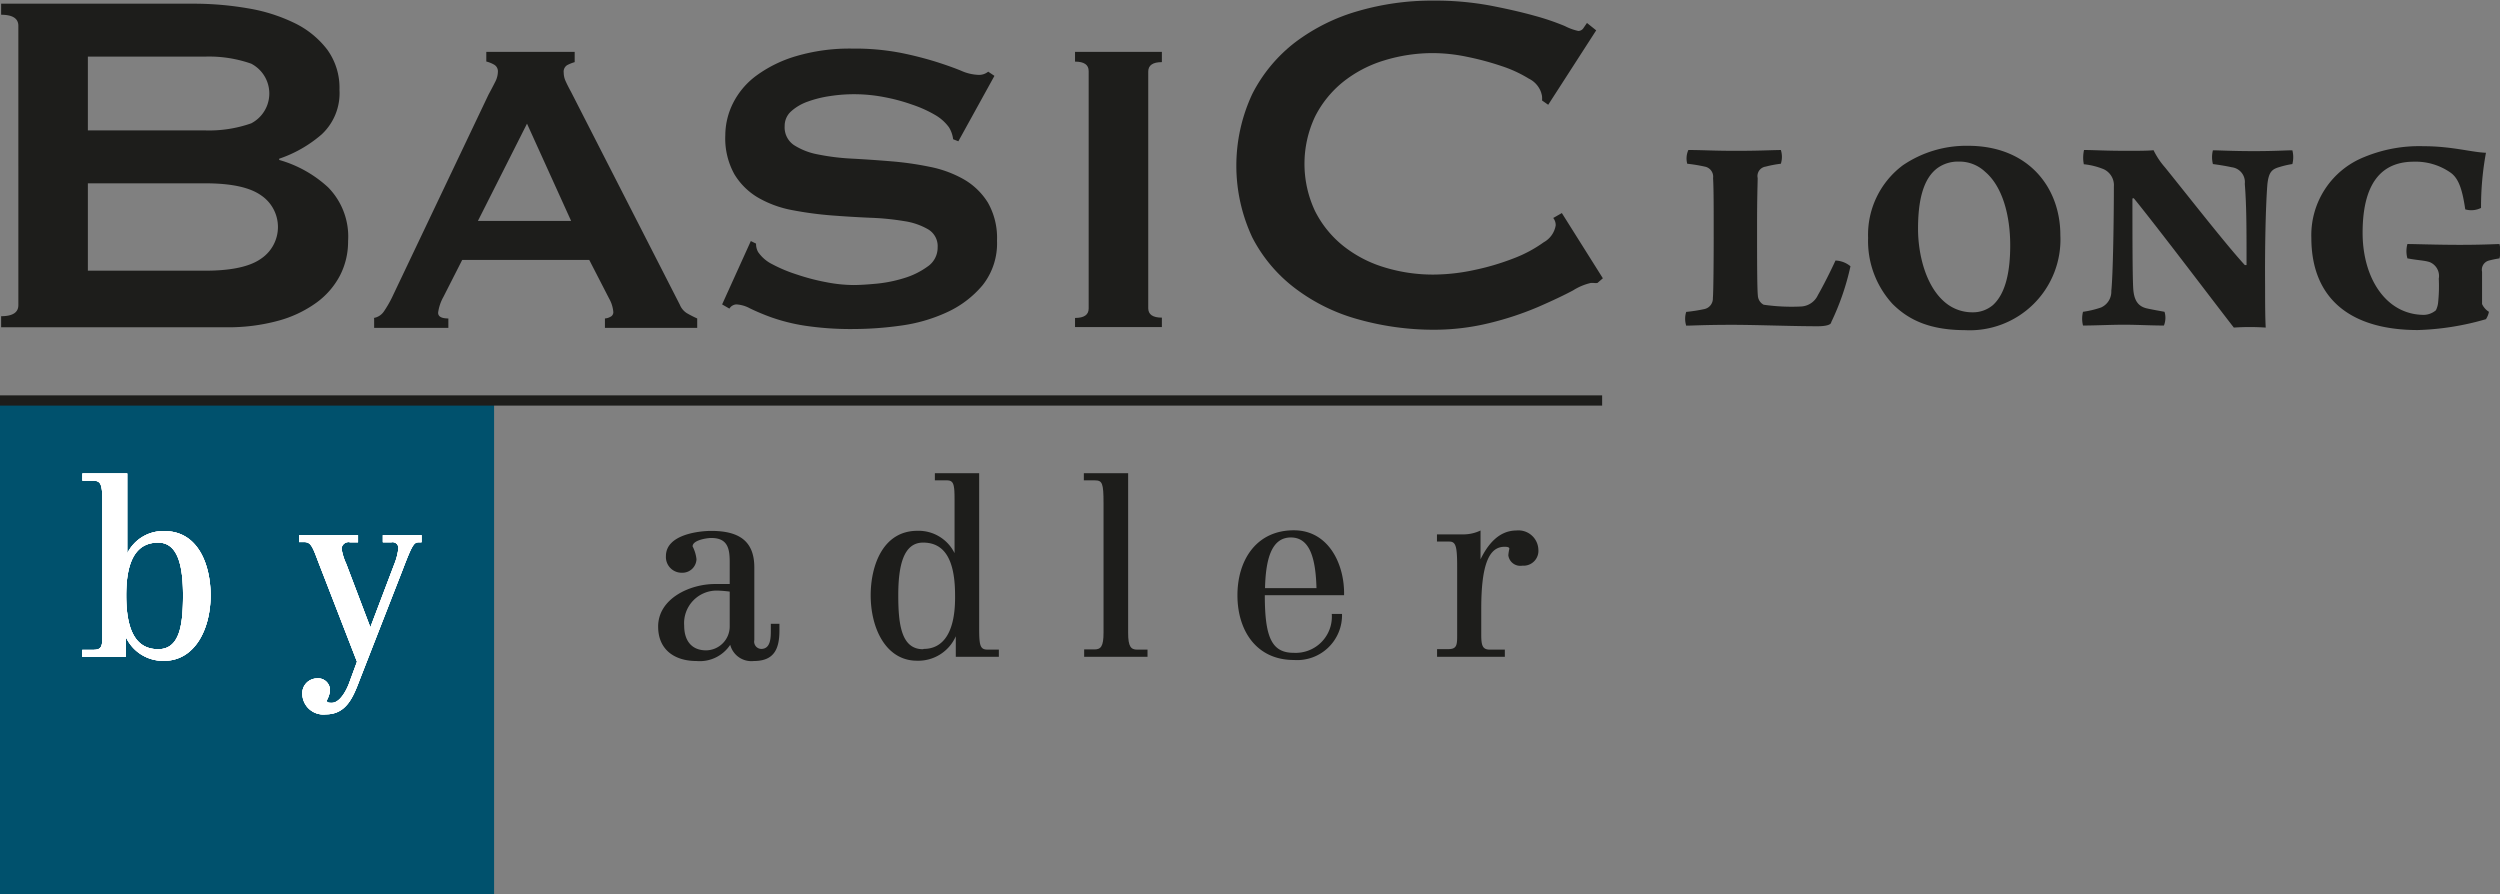
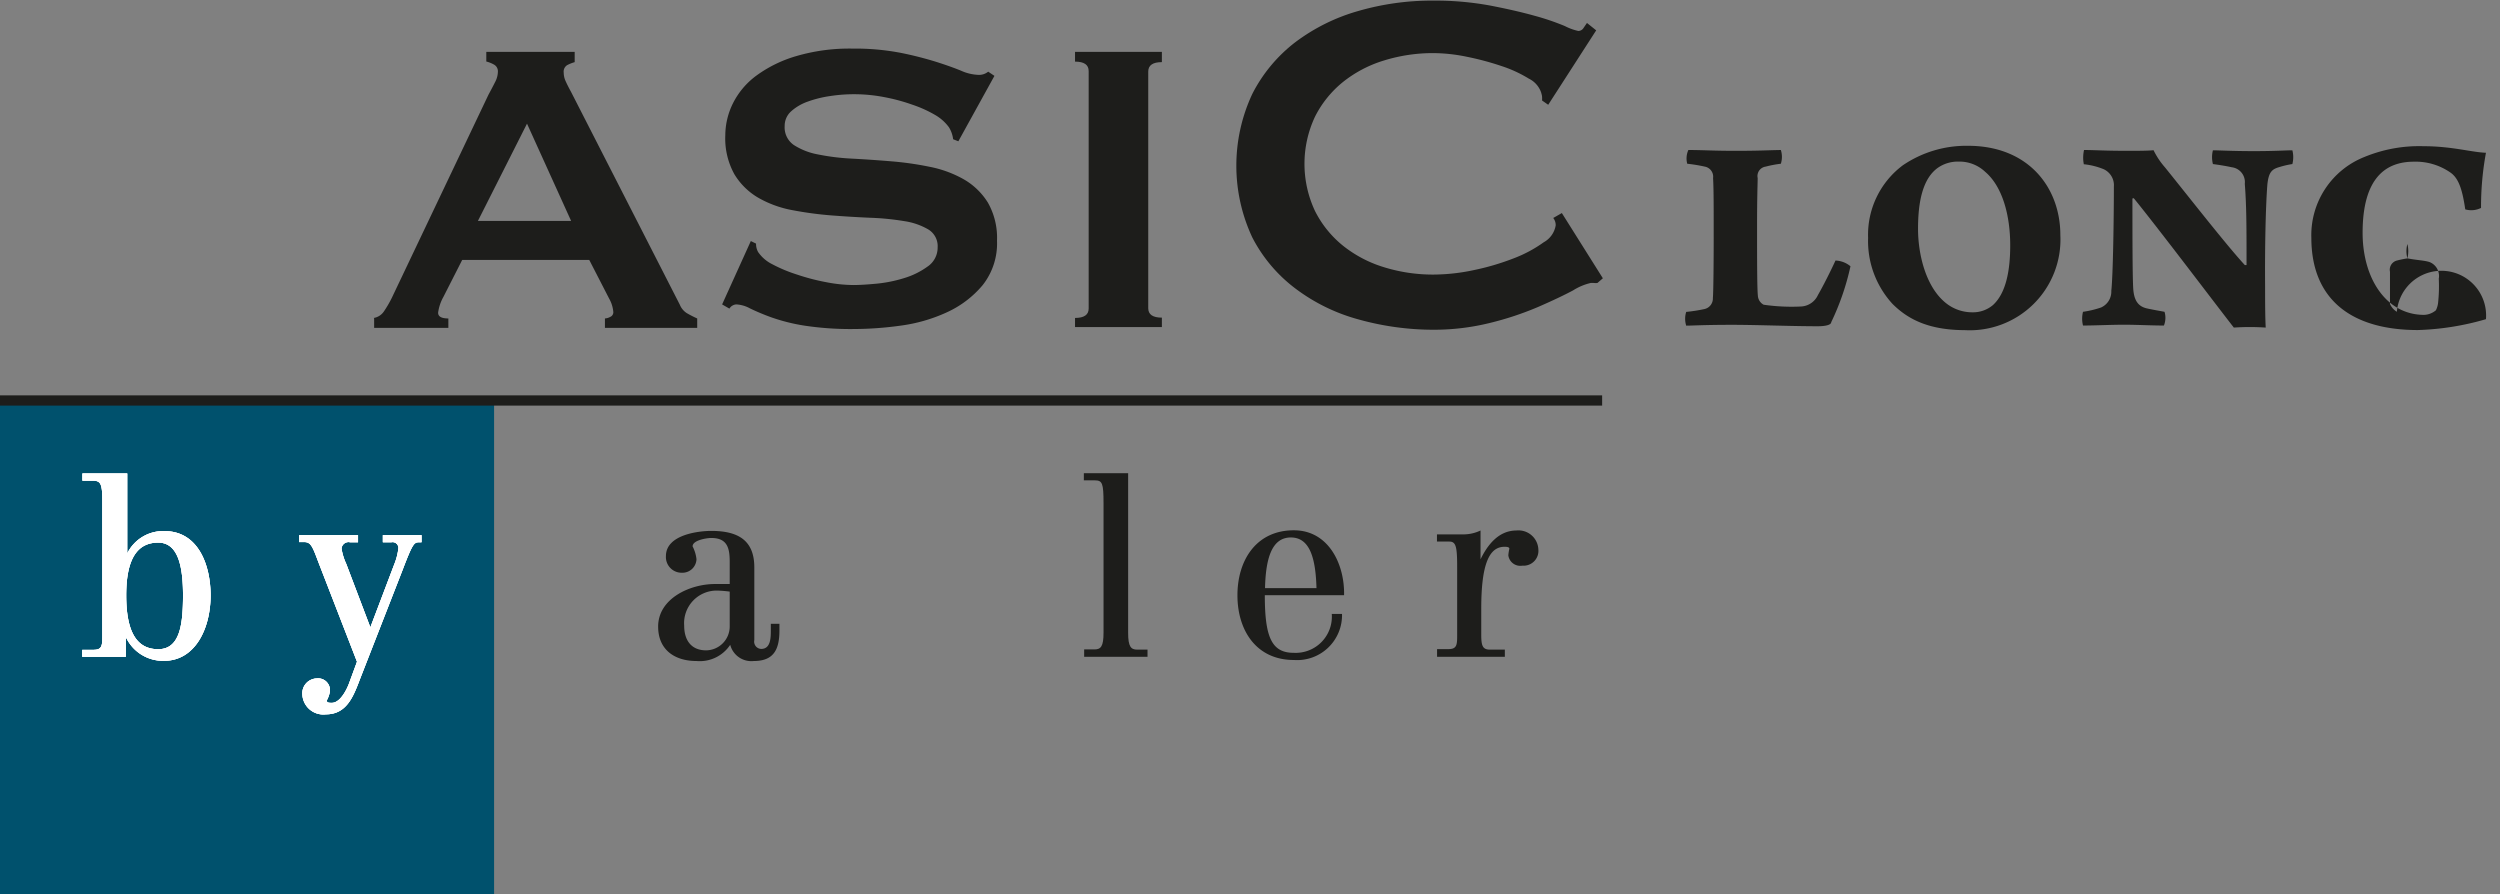
<svg xmlns="http://www.w3.org/2000/svg" viewBox="0 0 243.83 87.22">
  <rect x="0" y="0" width="243.83" height="87.22" fill="#808080" stroke="none" />
  <defs>
    <style>.cls-1{isolation:isolate;}.cls-2,.cls-4,.cls-7{mix-blend-mode:multiply;}.cls-3,.cls-4,.cls-7{fill:#1d1d1b;}.cls-4,.cls-6{fill-rule:evenodd;}.cls-5{fill:#00516d;}.cls-6{fill:#fff;}.cls-7{stroke:#1d1d1b;stroke-miterlimit:3.86;}</style>
  </defs>
  <title>logo-basic-long</title>
  <g class="cls-1">
    <g id="Vordergrund">
      <g class="cls-2">
-         <path class="cls-3" d="M221.91,148.3a31,31,0,0,1,5.34.45,16.49,16.49,0,0,1,4.56,1.44,8.88,8.88,0,0,1,3.18,2.58,6.34,6.34,0,0,1,1.2,3.93,5.49,5.49,0,0,1-1.74,4.35,12.39,12.39,0,0,1-4.14,2.37v0.12a11.76,11.76,0,0,1,4.77,2.67,6.85,6.85,0,0,1,1.95,5.25,7.24,7.24,0,0,1-.78,3.33,7.67,7.67,0,0,1-2.31,2.67,11.44,11.44,0,0,1-3.75,1.77,18.49,18.49,0,0,1-5,.63h-22v-1.08q1.68,0,1.68-1.08V150.46q0-1.08-1.68-1.08V148.3h18.78Zm1.2,12.36a12.42,12.42,0,0,0,4.47-.69,3.28,3.28,0,0,0,0-5.82,12.44,12.44,0,0,0-4.47-.69H211.65v7.2h11.46Zm0,13.68q3.78,0,5.43-1.17a3.72,3.72,0,0,0,0-6.18q-1.65-1.17-5.43-1.17H211.65v8.52h11.46Z" transform="translate(-203.08 -147.94)" />
        <path class="cls-3" d="M239.54,178.95a1.49,1.49,0,0,0,1-.66,11,11,0,0,0,.74-1.27l9.44-19.84q0.36-.66.64-1.22a2.25,2.25,0,0,0,.28-1,0.75,0.75,0,0,0-.36-0.71,3.07,3.07,0,0,0-.77-0.31V153h8.62V154a4.21,4.21,0,0,0-.71.28,0.74,0.74,0,0,0-.36.74,2,2,0,0,0,.18.82q0.18,0.41.54,1.07l10.61,20.76a1.74,1.74,0,0,0,.69.82,10.37,10.37,0,0,0,1,.51v0.92h-9v-0.92a1.21,1.21,0,0,0,.51-0.15,0.49,0.49,0,0,0,.31-0.46,3.18,3.18,0,0,0-.41-1.33l-1.94-3.77H248.16l-1.84,3.62a4.27,4.27,0,0,0-.51,1.53q0,0.56,1,.56v0.92h-7.24v-0.92Zm19.23-9.49L254.48,160l-4.79,9.49h9.08Z" transform="translate(-203.08 -147.94)" />
        <path class="cls-3" d="M276.31,171.45l0.51,0.25a1.61,1.61,0,0,0,.2.82,3.63,3.63,0,0,0,1.4,1.2,14.22,14.22,0,0,0,2.4,1,20.76,20.76,0,0,0,2.83.74,14.37,14.37,0,0,0,2.65.28q0.87,0,2.24-.13a13.29,13.29,0,0,0,2.7-.54,7.58,7.58,0,0,0,2.29-1.12,2.23,2.23,0,0,0,1-1.89,1.9,1.9,0,0,0-.89-1.73,6.54,6.54,0,0,0-2.35-.82,25.35,25.35,0,0,0-3.31-.33q-1.86-.08-3.8-0.23a34.54,34.54,0,0,1-3.8-.51,10.51,10.51,0,0,1-3.32-1.2,6.59,6.59,0,0,1-2.35-2.3,7.18,7.18,0,0,1-.89-3.8,7.07,7.07,0,0,1,.74-3.11,7.56,7.56,0,0,1,2.27-2.7,12.51,12.51,0,0,1,3.88-1.91,18.4,18.4,0,0,1,5.51-.74,23.66,23.66,0,0,1,4.69.41,34.85,34.85,0,0,1,3.44.87q1.45,0.46,2.45.87a4.55,4.55,0,0,0,1.66.41,1.41,1.41,0,0,0,1-.31l0.61,0.41-3.52,6.38-0.51-.2a2.82,2.82,0,0,0-.41-1.17,4.37,4.37,0,0,0-1.35-1.2,11.81,11.81,0,0,0-2.22-1,18.05,18.05,0,0,0-2.75-.74,15.47,15.47,0,0,0-5.28-.1,11,11,0,0,0-2.17.54,4.79,4.79,0,0,0-1.61.94,1.89,1.89,0,0,0-.64,1.45,2.08,2.08,0,0,0,.89,1.84,6.5,6.5,0,0,0,2.35.92,22,22,0,0,0,3.31.41q1.86,0.1,3.8.26a30.91,30.91,0,0,1,3.8.54,11,11,0,0,1,3.32,1.22,6.68,6.68,0,0,1,2.35,2.27,6.94,6.94,0,0,1,.89,3.72,6.55,6.55,0,0,1-1.4,4.33,9.89,9.89,0,0,1-3.49,2.65,15.73,15.73,0,0,1-4.51,1.3,33.47,33.47,0,0,1-4.51.33,30,30,0,0,1-4.87-.33,18.11,18.11,0,0,1-3.26-.82,21.9,21.9,0,0,1-2.07-.87,3.06,3.06,0,0,0-1.33-.38,0.85,0.85,0,0,0-.66.41l-0.71-.41Z" transform="translate(-203.08 -147.94)" />
        <path class="cls-3" d="M307.93,178.95q1.33,0,1.33-.92V154.87q0-.92-1.33-0.92V153h8.47V154q-1.33,0-1.33.92V178q0,0.92,1.33.92v0.92h-8.47v-0.92Z" transform="translate(-203.08 -147.94)" />
        <path class="cls-3" d="M358.88,175.54a1.64,1.64,0,0,1-.33,0,1.74,1.74,0,0,0-.33,0,5.57,5.57,0,0,0-1.71.72q-1.35.72-3.42,1.62a30.16,30.16,0,0,1-4.71,1.56,22.66,22.66,0,0,1-5.52.66,27.18,27.18,0,0,1-7.26-1,18.09,18.09,0,0,1-6.15-3,14.61,14.61,0,0,1-4.23-5,16.51,16.51,0,0,1,0-14,14.83,14.83,0,0,1,4.23-5.07A18.68,18.68,0,0,1,335.6,149a25.7,25.7,0,0,1,7.26-1,29.44,29.44,0,0,1,5.55.48q2.49,0.48,4.35,1a24.07,24.07,0,0,1,2.94,1,5.31,5.31,0,0,0,1.32.48,0.61,0.61,0,0,0,.51-0.3l0.33-.48,0.9,0.72-4.68,7.26-0.6-.42a2.24,2.24,0,0,0,0-.36c0-.12-0.05-0.26-0.09-0.42a2.36,2.36,0,0,0-1.2-1.35,12.41,12.41,0,0,0-2.67-1.23,27.47,27.47,0,0,0-3.36-.9,16.49,16.49,0,0,0-3.27-.36,16.13,16.13,0,0,0-4.83.72,12,12,0,0,0-4,2.1,10.29,10.29,0,0,0-2.73,3.39,10.82,10.82,0,0,0,0,9.18,10.27,10.27,0,0,0,2.73,3.39,12,12,0,0,0,4,2.1,16.13,16.13,0,0,0,4.83.72,19.21,19.21,0,0,0,4-.45,24.17,24.17,0,0,0,3.84-1.14,12.72,12.72,0,0,0,2.91-1.56,2.31,2.31,0,0,0,1.17-1.65,1.12,1.12,0,0,0-.24-0.72l0.84-.48,4,6.36Z" transform="translate(-203.08 -147.94)" />
      </g>
      <path class="cls-4" d="M279.1,208.78h-0.84v0.6c0,0.74,0,1.85-.94,1.85a0.71,0.71,0,0,1-.67-0.86v-7.1c0-2.69-1.66-3.55-4.2-3.55-1.27,0-4.42.38-4.42,2.45a1.53,1.53,0,0,0,1.56,1.63,1.37,1.37,0,0,0,1.42-1.32,3.57,3.57,0,0,0-.38-1.25c0-.62,1.42-0.82,1.82-0.82,1.58,0,1.8,1,1.8,2.33v2.16c-0.48,0-1,0-1.44,0-2.45,0-5.54,1.42-5.54,4.15,0,2.28,1.63,3.36,3.74,3.36a3.56,3.56,0,0,0,3.29-1.58,2.13,2.13,0,0,0,2.3,1.58c2,0,2.5-1.2,2.5-3v-0.6Zm-4.85.26a2.33,2.33,0,0,1-2.3,2.33c-1.46,0-2.14-1-2.14-2.4a3.18,3.18,0,0,1,3.19-3.43,11.84,11.84,0,0,1,1.25.1V209Z" transform="translate(-203.08 -147.94)" />
-       <path class="cls-4" d="M288,206c0,3.26,1.51,6.38,4.51,6.38A4,4,0,0,0,296.3,210h0V212h4.2v-0.7h-1.06c-0.74,0-.86-0.31-0.86-2.06V194.09h-4.32v0.7h1.15c0.67,0,.77.34,0.77,1.87v5.23h0a3.91,3.91,0,0,0-3.62-2.18C289.17,199.71,288,203.14,288,206Zm5.11,5.26c-2.11,0-2.42-2.38-2.42-5.26s0.5-5.14,2.42-5.14,3.12,1.39,3.12,5.14C296.28,209.53,295.13,211.23,293.16,211.23Z" transform="translate(-203.08 -147.94)" />
      <path class="cls-4" d="M308.73,212H315v-0.7h-1c-0.62,0-.89-0.29-0.89-1.63V194.09h-4.32v0.7h1.06c0.74,0,.86.26,0.86,2.23v12.63c0,1.34-.26,1.63-0.89,1.63h-1V212Z" transform="translate(-203.08 -147.94)" />
      <path class="cls-4" d="M334.17,206c0.07-3-1.49-6.34-4.9-6.34-3.65,0-5.5,2.9-5.5,6.34s1.85,6.31,5.5,6.31a4.38,4.38,0,0,0,4.7-4.49h-1a3.53,3.53,0,0,1-3.72,3.79c-2.16,0-2.81-1.56-2.81-5.62h7.71Zm-7.71-.7c0.07-2.88.65-4.94,2.52-4.94s2.42,2.06,2.5,4.94h-5Z" transform="translate(-203.08 -147.94)" />
      <path class="cls-4" d="M343.18,212h6.67v-0.7h-1.44c-0.72,0-.86-0.36-0.86-1.44v-2.59c0-4.34.79-6,2.26-6,0.17,0,.48,0,0.48.19a4.28,4.28,0,0,0-.1.65,1.18,1.18,0,0,0,1.37,1,1.45,1.45,0,0,0,1.56-1.58,1.94,1.94,0,0,0-2.14-1.85c-1.73,0-2.81,1.39-3.5,2.81h0v-2.81a3.89,3.89,0,0,1-1.63.38h-2.62v0.7h1.2c0.65,0,.77.48,0.77,2.5v6.55c0,1,0,1.44-.86,1.44h-1.1V212Z" transform="translate(-203.08 -147.94)" />
      <rect class="cls-5" y="39.03" width="48.19" height="48.19" />
      <path class="cls-6" d="M223.62,206c0-2.83-1.13-6.26-4.51-6.26a3.91,3.91,0,0,0-3.62,2.18h0v-7.8h-4.37v0.7h1c0.79,0,.94.31,0.94,2v13.06c0,1,0,1.44-.86,1.44h-1.1V212h4.25v-1.94h0a4,4,0,0,0,3.74,2.33C222.11,212.38,223.62,209.26,223.62,206Zm-8.23,0c0-3.74,1.2-5.14,3.12-5.14s2.42,2.26,2.42,5.14-0.31,5.26-2.42,5.26S215.39,209.55,215.39,206Z" transform="translate(-203.08 -147.94)" />
      <path class="cls-6" d="M223.62,206c0-2.83-1.13-6.26-4.51-6.26a3.91,3.91,0,0,0-3.62,2.18h0v-7.8h-4.37v0.7h1c0.79,0,.94.31,0.94,2v13.06c0,1,0,1.44-.86,1.44h-1.1V212h4.25v-1.94h0a4,4,0,0,0,3.74,2.33C222.11,212.38,223.62,209.26,223.62,206Zm-8.23,0c0-3.74,1.2-5.14,3.12-5.14s2.42,2.26,2.42,5.14-0.31,5.26-2.42,5.26S215.39,209.55,215.39,206Z" transform="translate(-203.08 -147.94)" />
      <path class="cls-6" d="M223.62,206c0-2.83-1.13-6.26-4.51-6.26a3.91,3.91,0,0,0-3.62,2.18h0v-7.8h-4.37v0.7h1c0.79,0,.94.31,0.94,2v13.06c0,1,0,1.44-.86,1.44h-1.1V212h4.25v-1.94h0a4,4,0,0,0,3.74,2.33C222.11,212.38,223.62,209.26,223.62,206Zm-8.23,0c0-3.74,1.2-5.14,3.12-5.14s2.42,2.26,2.42,5.14-0.31,5.26-2.42,5.26S215.39,209.55,215.39,206Z" transform="translate(-203.08 -147.94)" />
-       <path class="cls-6" d="M223.62,206c0-2.83-1.13-6.26-4.51-6.26a3.91,3.91,0,0,0-3.62,2.18h0v-7.8h-4.37v0.7h1c0.79,0,.94.31,0.94,2v13.06c0,1,0,1.44-.86,1.44h-1.1V212h4.25v-1.94h0a4,4,0,0,0,3.74,2.33C222.11,212.38,223.62,209.26,223.62,206Zm-8.23,0c0-3.74,1.2-5.14,3.12-5.14s2.42,2.26,2.42,5.14-0.31,5.26-2.42,5.26S215.39,209.55,215.39,206Z" transform="translate(-203.08 -147.94)" />
-       <path class="cls-6" d="M232.25,200.81h0.53c0.65,0,.82.55,1.37,2l3.75,9.67-0.77,2.09c-0.24.67-.89,1.92-1.68,1.92-0.29,0-.5,0-0.5-0.24a2.72,2.72,0,0,0,.31-0.89,1.16,1.16,0,0,0-1.3-1.25,1.45,1.45,0,0,0-1.39,1.58,2.05,2.05,0,0,0,2.3,1.92c2.16,0,2.76-2,3.43-3.72l4-10.25c1-2.62,1.15-2.81,1.63-2.81h0.26v-0.7h-3.77v0.7h0.82a0.57,0.57,0,0,1,.7.55,5.89,5.89,0,0,1-.41,1.61l-2.33,6.14h0l-2.35-6.19a5.61,5.61,0,0,1-.46-1.49,0.68,0.68,0,0,1,.84-0.62H238v-0.7h-5.74v0.7Z" transform="translate(-203.08 -147.94)" />
      <path class="cls-6" d="M232.25,200.81h0.53c0.65,0,.82.55,1.37,2l3.75,9.67-0.77,2.09c-0.24.67-.89,1.92-1.68,1.92-0.29,0-.5,0-0.5-0.24a2.72,2.72,0,0,0,.31-0.89,1.16,1.16,0,0,0-1.3-1.25,1.45,1.45,0,0,0-1.39,1.58,2.05,2.05,0,0,0,2.3,1.92c2.16,0,2.76-2,3.43-3.72l4-10.25c1-2.62,1.15-2.81,1.63-2.81h0.26v-0.7h-3.77v0.7h0.82a0.57,0.57,0,0,1,.7.55,5.89,5.89,0,0,1-.41,1.61l-2.33,6.14h0l-2.35-6.19a5.61,5.61,0,0,1-.46-1.49,0.68,0.68,0,0,1,.84-0.62H238v-0.7h-5.74v0.7Z" transform="translate(-203.08 -147.94)" />
      <path class="cls-6" d="M232.25,200.81h0.53c0.65,0,.82.55,1.37,2l3.75,9.67-0.77,2.09c-0.24.67-.89,1.92-1.68,1.92-0.29,0-.5,0-0.5-0.24a2.72,2.72,0,0,0,.31-0.89,1.16,1.16,0,0,0-1.3-1.25,1.45,1.45,0,0,0-1.39,1.58,2.05,2.05,0,0,0,2.3,1.92c2.16,0,2.76-2,3.43-3.72l4-10.25c1-2.62,1.15-2.81,1.63-2.81h0.26v-0.7h-3.77v0.7h0.82a0.57,0.57,0,0,1,.7.55,5.89,5.89,0,0,1-.41,1.61l-2.33,6.14h0l-2.35-6.19a5.61,5.61,0,0,1-.46-1.49,0.68,0.68,0,0,1,.84-0.62H238v-0.7h-5.74v0.7Z" transform="translate(-203.08 -147.94)" />
      <path class="cls-6" d="M232.25,200.81h0.53c0.65,0,.82.55,1.37,2l3.75,9.67-0.77,2.09c-0.24.67-.89,1.92-1.68,1.92-0.29,0-.5,0-0.5-0.24a2.72,2.72,0,0,0,.31-0.89,1.16,1.16,0,0,0-1.3-1.25,1.45,1.45,0,0,0-1.39,1.58,2.05,2.05,0,0,0,2.3,1.92c2.16,0,2.76-2,3.43-3.72l4-10.25c1-2.62,1.15-2.81,1.63-2.81h0.26v-0.7h-3.77v0.7h0.82a0.57,0.57,0,0,1,.7.55,5.89,5.89,0,0,1-.41,1.61l-2.33,6.14h0l-2.35-6.19a5.61,5.61,0,0,1-.46-1.49,0.68,0.68,0,0,1,.84-0.62H238v-0.7h-5.74v0.7Z" transform="translate(-203.08 -147.94)" />
      <line class="cls-7" y1="39.06" x2="156.26" y2="39.06" />
      <g class="cls-2">
        <path class="cls-3" d="M367.75,162.57c1.43,0,2.35.08,4.62,0.08s3.16-.06,4.4-0.08a2.21,2.21,0,0,1,0,1.34,10.88,10.88,0,0,0-1.48.28,0.93,0.93,0,0,0-.78,1.12c0,0.45-.06,1.68-0.06,4.68s0,6.08.08,6.8a1.07,1.07,0,0,0,.56.87,19,19,0,0,0,3.7.17,1.91,1.91,0,0,0,1.6-1.12c0.53-.92,1.26-2.38,1.71-3.36a2.42,2.42,0,0,1,1.46.56,24.8,24.8,0,0,1-1.88,5.46c0,0.2-.36.39-1.34,0.39-2.44,0-6-.14-8.32-0.14-2.74,0-3.81.08-4.48,0.08a2.2,2.2,0,0,1,0-1.34,15.34,15.34,0,0,0,1.79-.28,1.05,1.05,0,0,0,.81-1.06c0.06-.64.08-4.12,0.08-5.8,0-3.33,0-4.82-.06-5.91a1,1,0,0,0-.81-1.12,15.48,15.48,0,0,0-1.71-.28A2,2,0,0,1,367.75,162.57Z" transform="translate(-203.08 -147.94)" />
        <path class="cls-3" d="M387.66,177.58a9.07,9.07,0,0,1-2.38-6.44,8.45,8.45,0,0,1,3.39-7.08,11,11,0,0,1,6.36-1.9c5.88,0,9,4.06,9,8.71a8.85,8.85,0,0,1-9.32,9.27C391.25,180.13,389.2,179.12,387.66,177.58Zm9.8,0.11c1.29-1.18,1.68-3.42,1.68-5.82,0-2.94-.76-5.74-2.44-7.17a3.65,3.65,0,0,0-2.55-1,3.44,3.44,0,0,0-2,.56c-1.57,1.06-2,3.42-2,6,0,2.38.7,5.52,2.6,7.14a4.1,4.1,0,0,0,2.72,1A3,3,0,0,0,397.46,177.69Z" transform="translate(-203.08 -147.94)" />
        <path class="cls-3" d="M406.34,162.57c1,0,2,.08,4.23.08,0.92,0,2,0,2.55-.06a7.45,7.45,0,0,0,1.12,1.68c2.35,2.91,6,7.59,7.78,9.52l0.17,0c0-3.58,0-5.77-.17-7.92a1.46,1.46,0,0,0-1.29-1.62c-0.64-.14-1.18-0.22-1.82-0.31a2.72,2.72,0,0,1,0-1.34c0.62,0,1.88.08,4,.08s3.08-.08,3.75-0.08a2.72,2.72,0,0,1,0,1.34,8.57,8.57,0,0,0-1.12.25c-0.76.22-1.18,0.36-1.32,1.76-0.17,2.21-.25,6.24-0.22,9.94,0,1.29,0,2.88.06,4a23,23,0,0,0-3.11,0c-2.13-2.74-7.22-9.49-9.72-12.57-0.11-.11-0.17,0-0.17,0,0,3.08,0,7.59.08,8.79s0.53,1.71,1.29,1.9c0.48,0.11,1,.2,1.76.34a2,2,0,0,1-.06,1.34c-1.29,0-2.6-.08-3.89-0.08s-2.8.08-4,.08a2.73,2.73,0,0,1,0-1.34,9.52,9.52,0,0,0,1.76-.42,1.69,1.69,0,0,0,1-1.62c0.17-1.54.25-7.2,0.25-10.16a1.72,1.72,0,0,0-1-1.71,6.91,6.91,0,0,0-1.93-.48A3.36,3.36,0,0,1,406.34,162.57Z" transform="translate(-203.08 -147.94)" />
-         <path class="cls-3" d="M445.54,179.07a26.37,26.37,0,0,1-6.64,1.06c-6.5,0-10.39-3-10.39-9a8.2,8.2,0,0,1,5.15-7.87,14,14,0,0,1,5.8-1.06c2.74,0,4.68.59,6.08,0.64a29.26,29.26,0,0,0-.48,5.38,2.13,2.13,0,0,1-1.54.14c-0.28-1.93-.64-3-1.4-3.56a5.94,5.94,0,0,0-3.61-1.09c-2.74,0-5,1.57-5,6.94,0,4.4,2.27,8,6,8a1.88,1.88,0,0,0,1.15-.45,2.22,2.22,0,0,0,.22-0.81,15.11,15.11,0,0,0,.06-2.27,1.46,1.46,0,0,0-.9-1.62c-0.53-.17-1.15-0.17-2.16-0.36a2.61,2.61,0,0,1,0-1.4c0.76,0,2.86.08,5.12,0.08,2,0,3.19-.06,3.86-0.08a3,3,0,0,1,0,1.4,10.17,10.17,0,0,0-1.06.22,0.93,0.93,0,0,0-.64,1.09c0,0.5,0,3,0,3.14a1.72,1.72,0,0,0,.67.76A2,2,0,0,1,445.54,179.07Z" transform="translate(-203.08 -147.94)" />
+         <path class="cls-3" d="M445.54,179.07a26.37,26.37,0,0,1-6.64,1.06c-6.5,0-10.39-3-10.39-9a8.2,8.2,0,0,1,5.15-7.87,14,14,0,0,1,5.8-1.06c2.74,0,4.68.59,6.08,0.64a29.26,29.26,0,0,0-.48,5.38,2.13,2.13,0,0,1-1.54.14c-0.28-1.93-.64-3-1.4-3.56a5.94,5.94,0,0,0-3.61-1.09c-2.74,0-5,1.57-5,6.94,0,4.4,2.27,8,6,8a1.88,1.88,0,0,0,1.15-.45,2.22,2.22,0,0,0,.22-0.81,15.11,15.11,0,0,0,.06-2.27,1.46,1.46,0,0,0-.9-1.62c-0.53-.17-1.15-0.17-2.16-0.36a2.61,2.61,0,0,1,0-1.4a3,3,0,0,1,0,1.4,10.17,10.17,0,0,0-1.06.22,0.93,0.93,0,0,0-.64,1.09c0,0.5,0,3,0,3.14a1.72,1.72,0,0,0,.67.76A2,2,0,0,1,445.54,179.07Z" transform="translate(-203.08 -147.94)" />
      </g>
    </g>
  </g>
</svg>